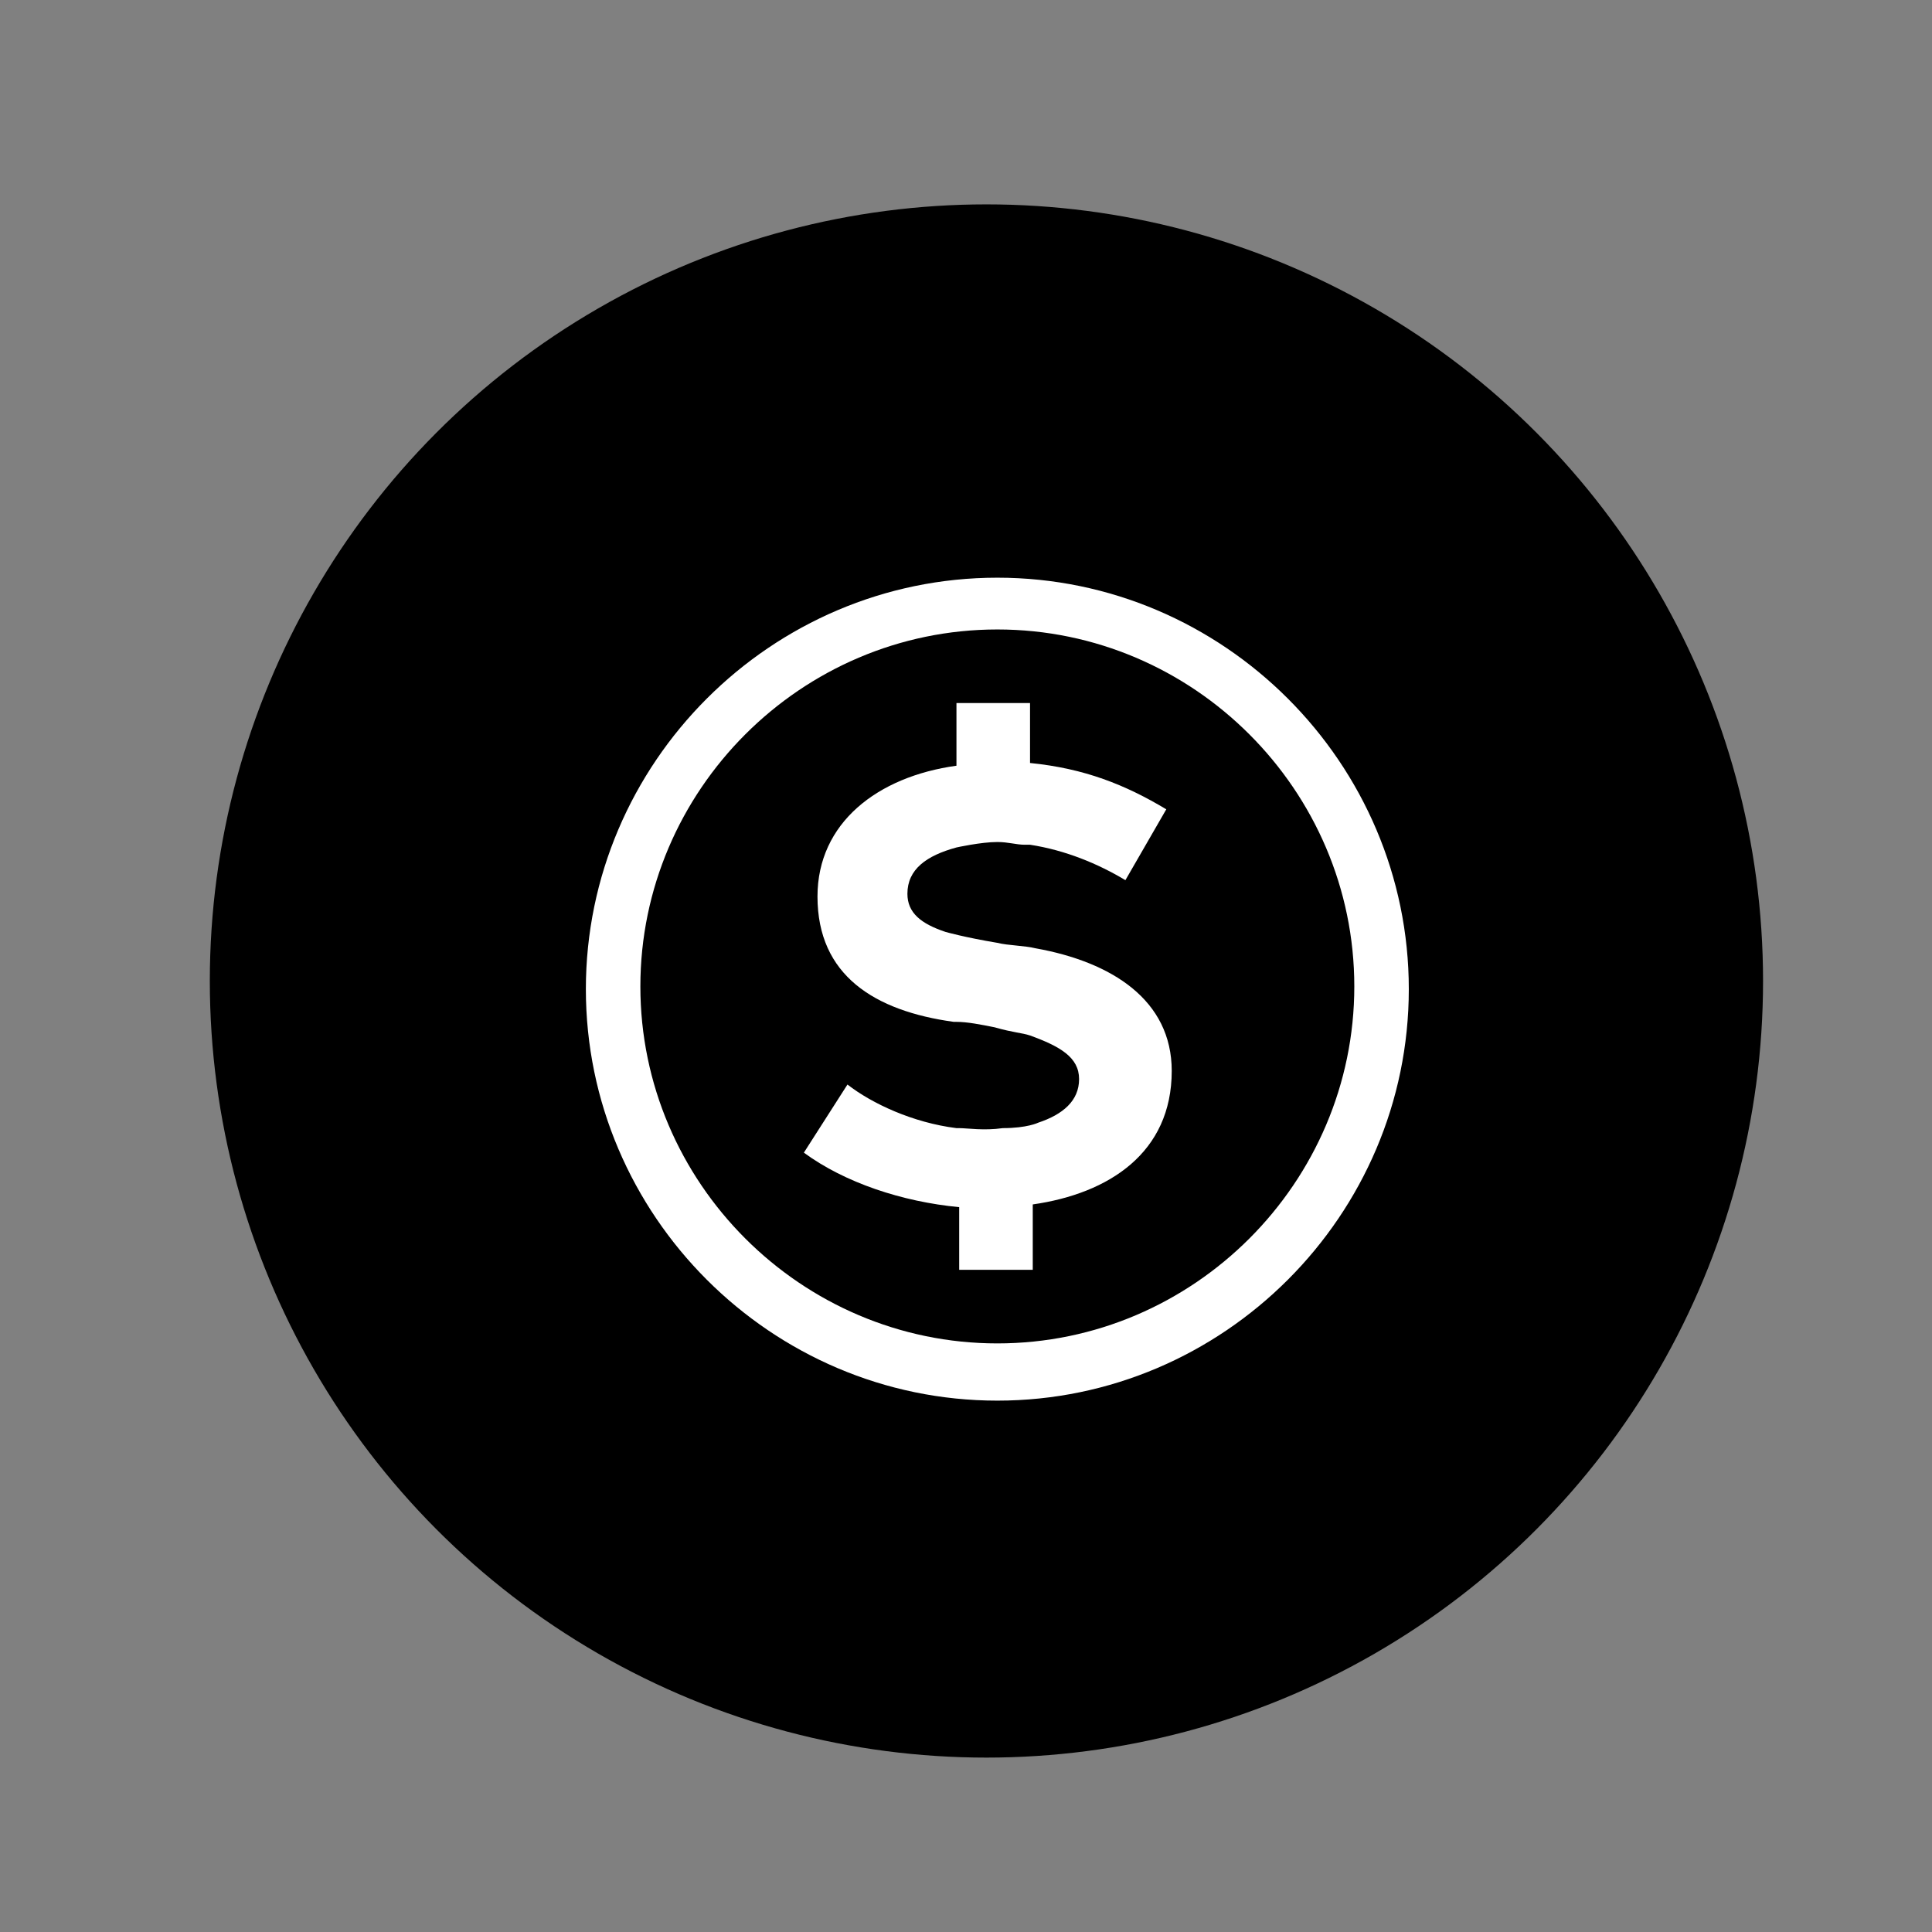
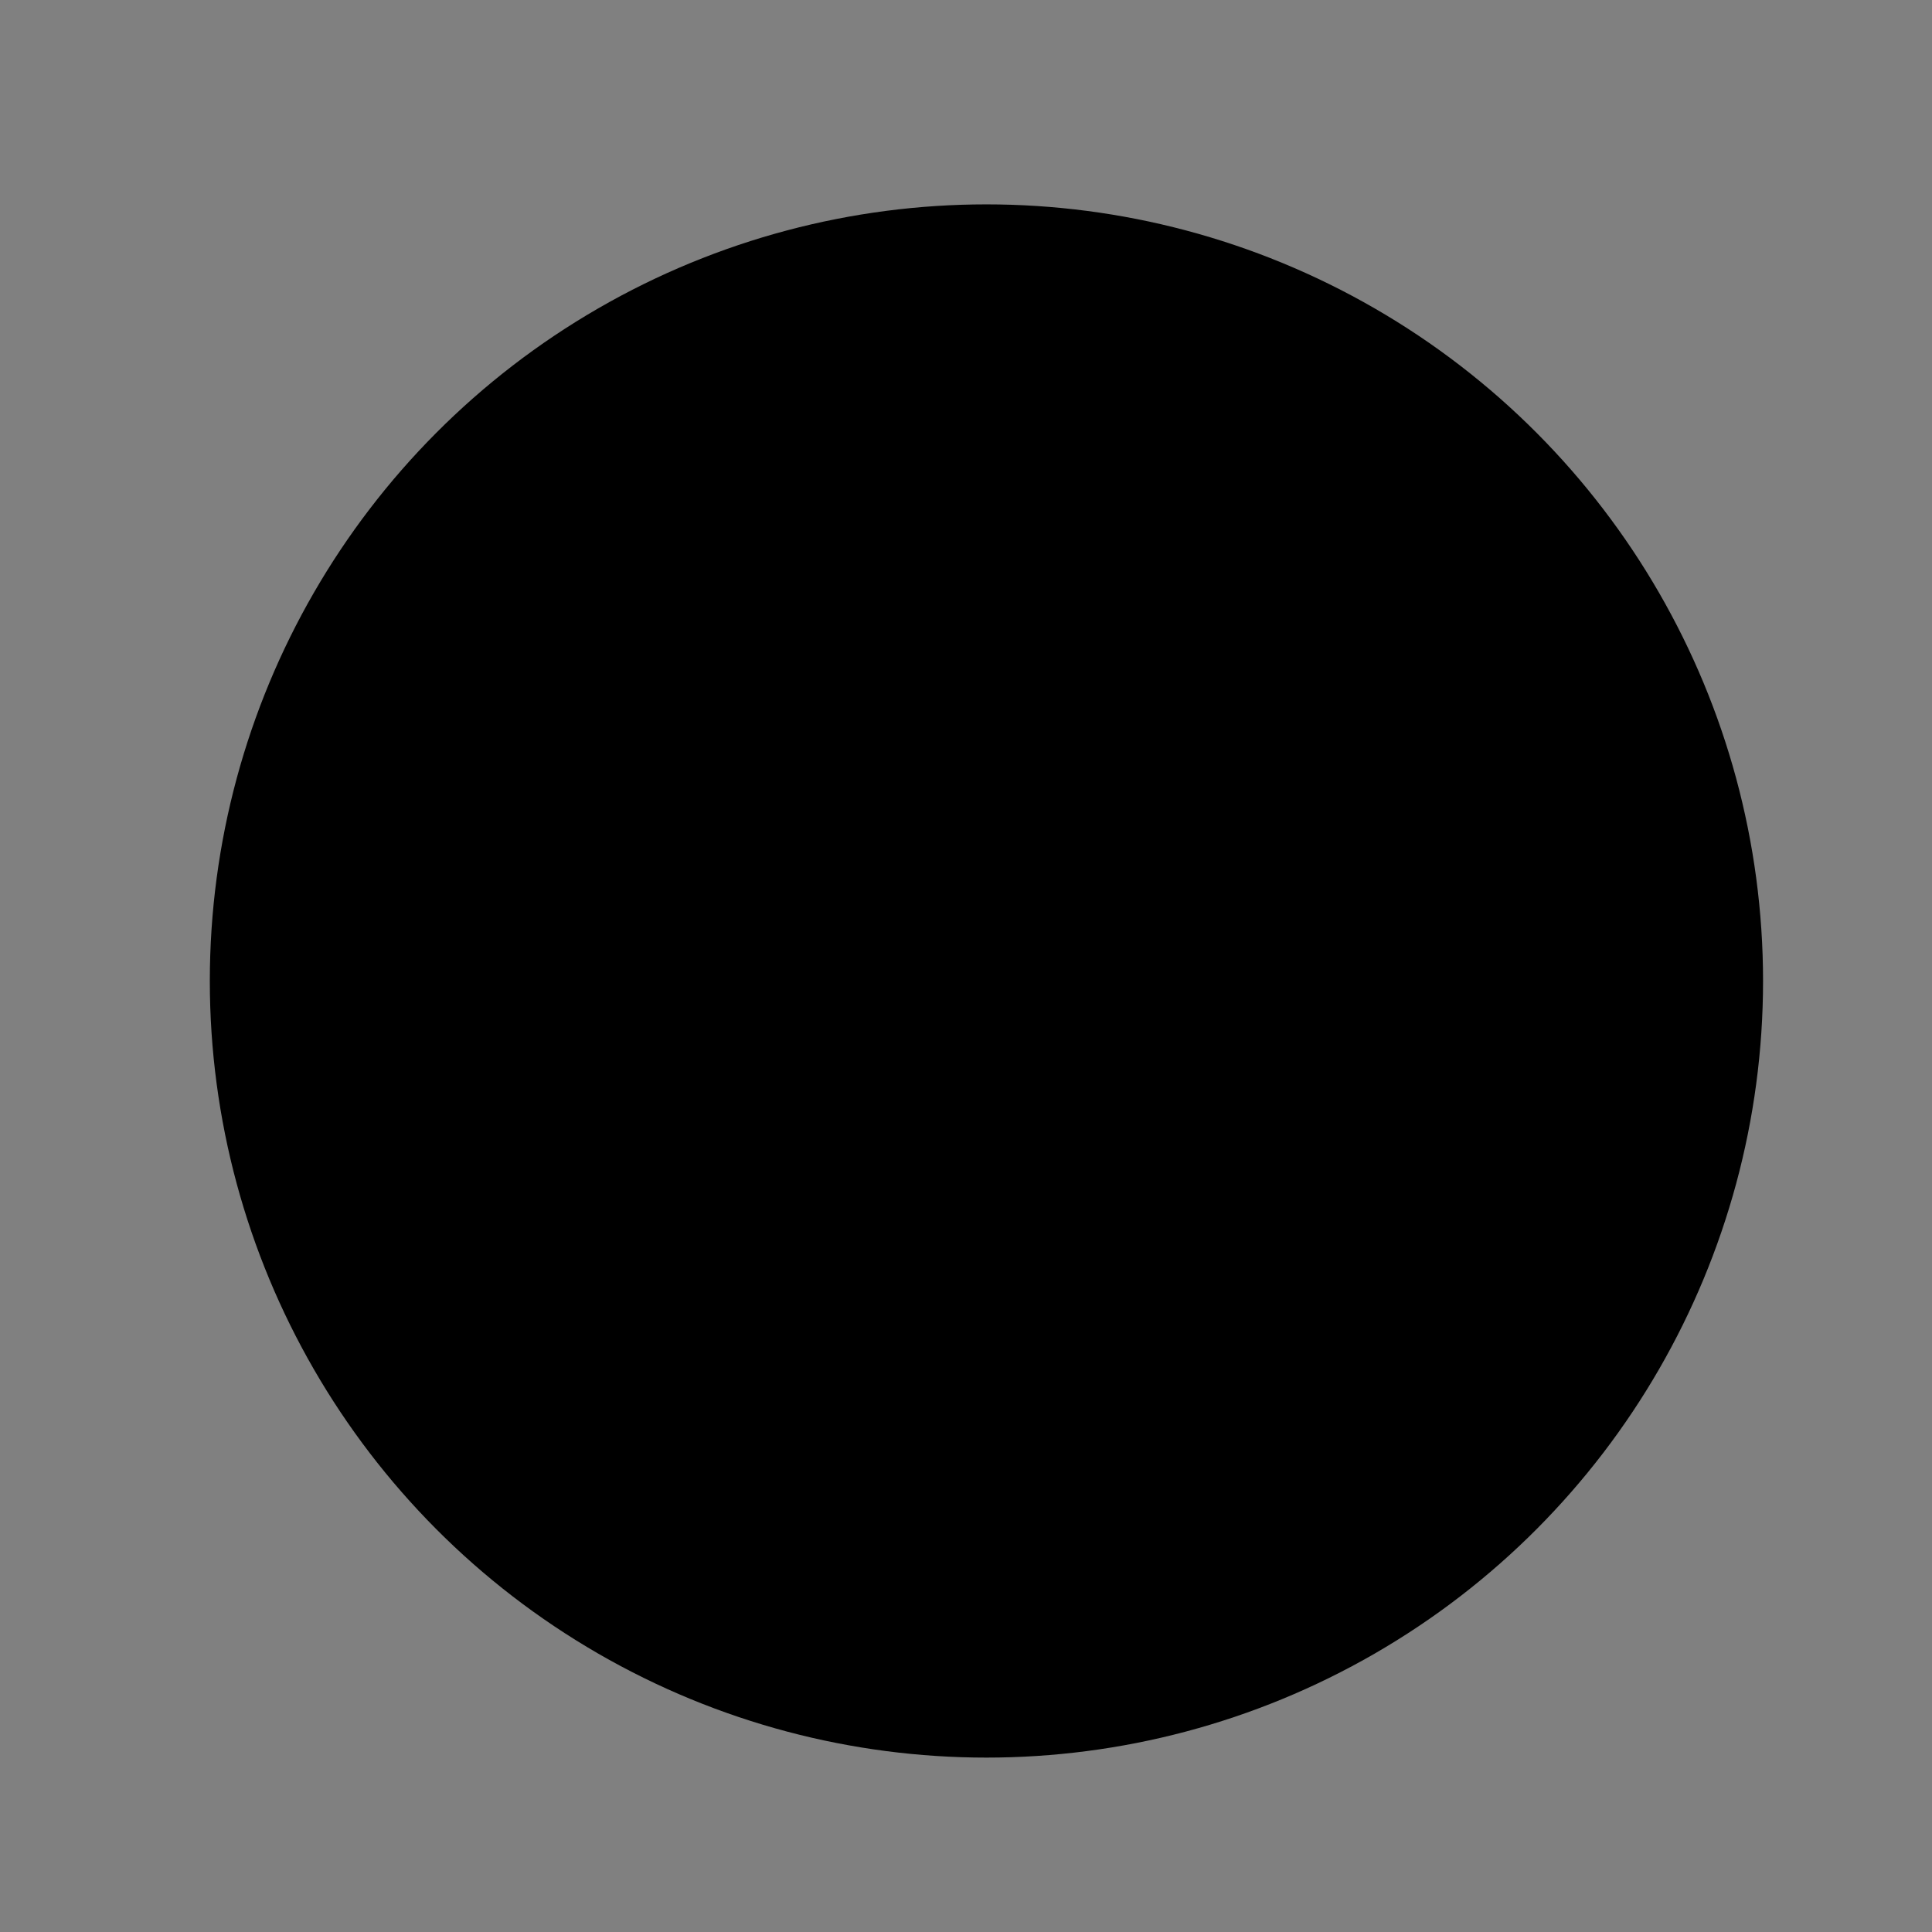
<svg xmlns="http://www.w3.org/2000/svg" id="Grafik" x="0px" y="0px" viewBox="0 0 70.9 70.9" style="enable-background:new 0 0 70.9 70.9;" xml:space="preserve">
  <rect x="0" y="0" width="70.9" height="70.9" fill="#808080" stroke="none" />
  <style type="text/css">	.st0{fill:#FFFFFF;}</style>
  <circle cx="36.2" cy="36" r="28.5" />
  <g>
    <g>
-       <path class="st0" d="M36.6,51.4c-8.3,0-15.1-6.8-15.1-15.1c0-8.3,6.8-15.1,15.1-15.1s15.1,6.8,15.1,15.1   C51.7,44.6,44.9,51.4,36.6,51.4z M36.6,23.1c-7.2,0-13.1,5.9-13.1,13.1c0,7.2,5.9,13.1,13.1,13.1s13.1-5.9,13.1-13.1   C49.7,29,43.8,23.1,36.6,23.1z" />
-     </g>
-     <path class="st0" d="M43,39.3c0,3-2.3,4.5-5.1,4.9v2.4h-2.7v-2.3c-2.1-0.2-4.2-0.9-5.7-2l1.6-2.5c0.9,0.7,2.4,1.4,4,1.6  c0,0,0,0,0,0c0,0,0,0,0,0c0,0,0.1,0,0.1,0v0c0.3,0,0.9,0.1,1.6,0c0.9,0,1.3-0.2,1.3-0.2s0,0,0,0c0.9-0.3,1.5-0.8,1.5-1.6  c0-0.8-0.7-1.2-1.8-1.6c-0.3-0.1-0.6-0.1-1.3-0.3c-0.5-0.1-1-0.2-1.4-0.2v0l-0.1,0c-2.9-0.4-5-1.7-5-4.6c0-2.7,2.2-4.4,5.1-4.8  v-2.3h2.7v2.2c2,0.2,3.5,0.8,5,1.7l-1.5,2.6c-1-0.6-2.2-1.1-3.5-1.3l-0.2,0c-0.3,0-0.6-0.1-1-0.1c-0.6,0-1.5,0.2-1.5,0.2  c-1.1,0.3-1.8,0.8-1.8,1.7c0,0.7,0.5,1.1,1.4,1.4c0,0,0.7,0.2,1.9,0.4c0.4,0.1,1,0.1,1.4,0.2C40.8,35.3,43,36.7,43,39.3z" />
+       </g>
  </g>
</svg>